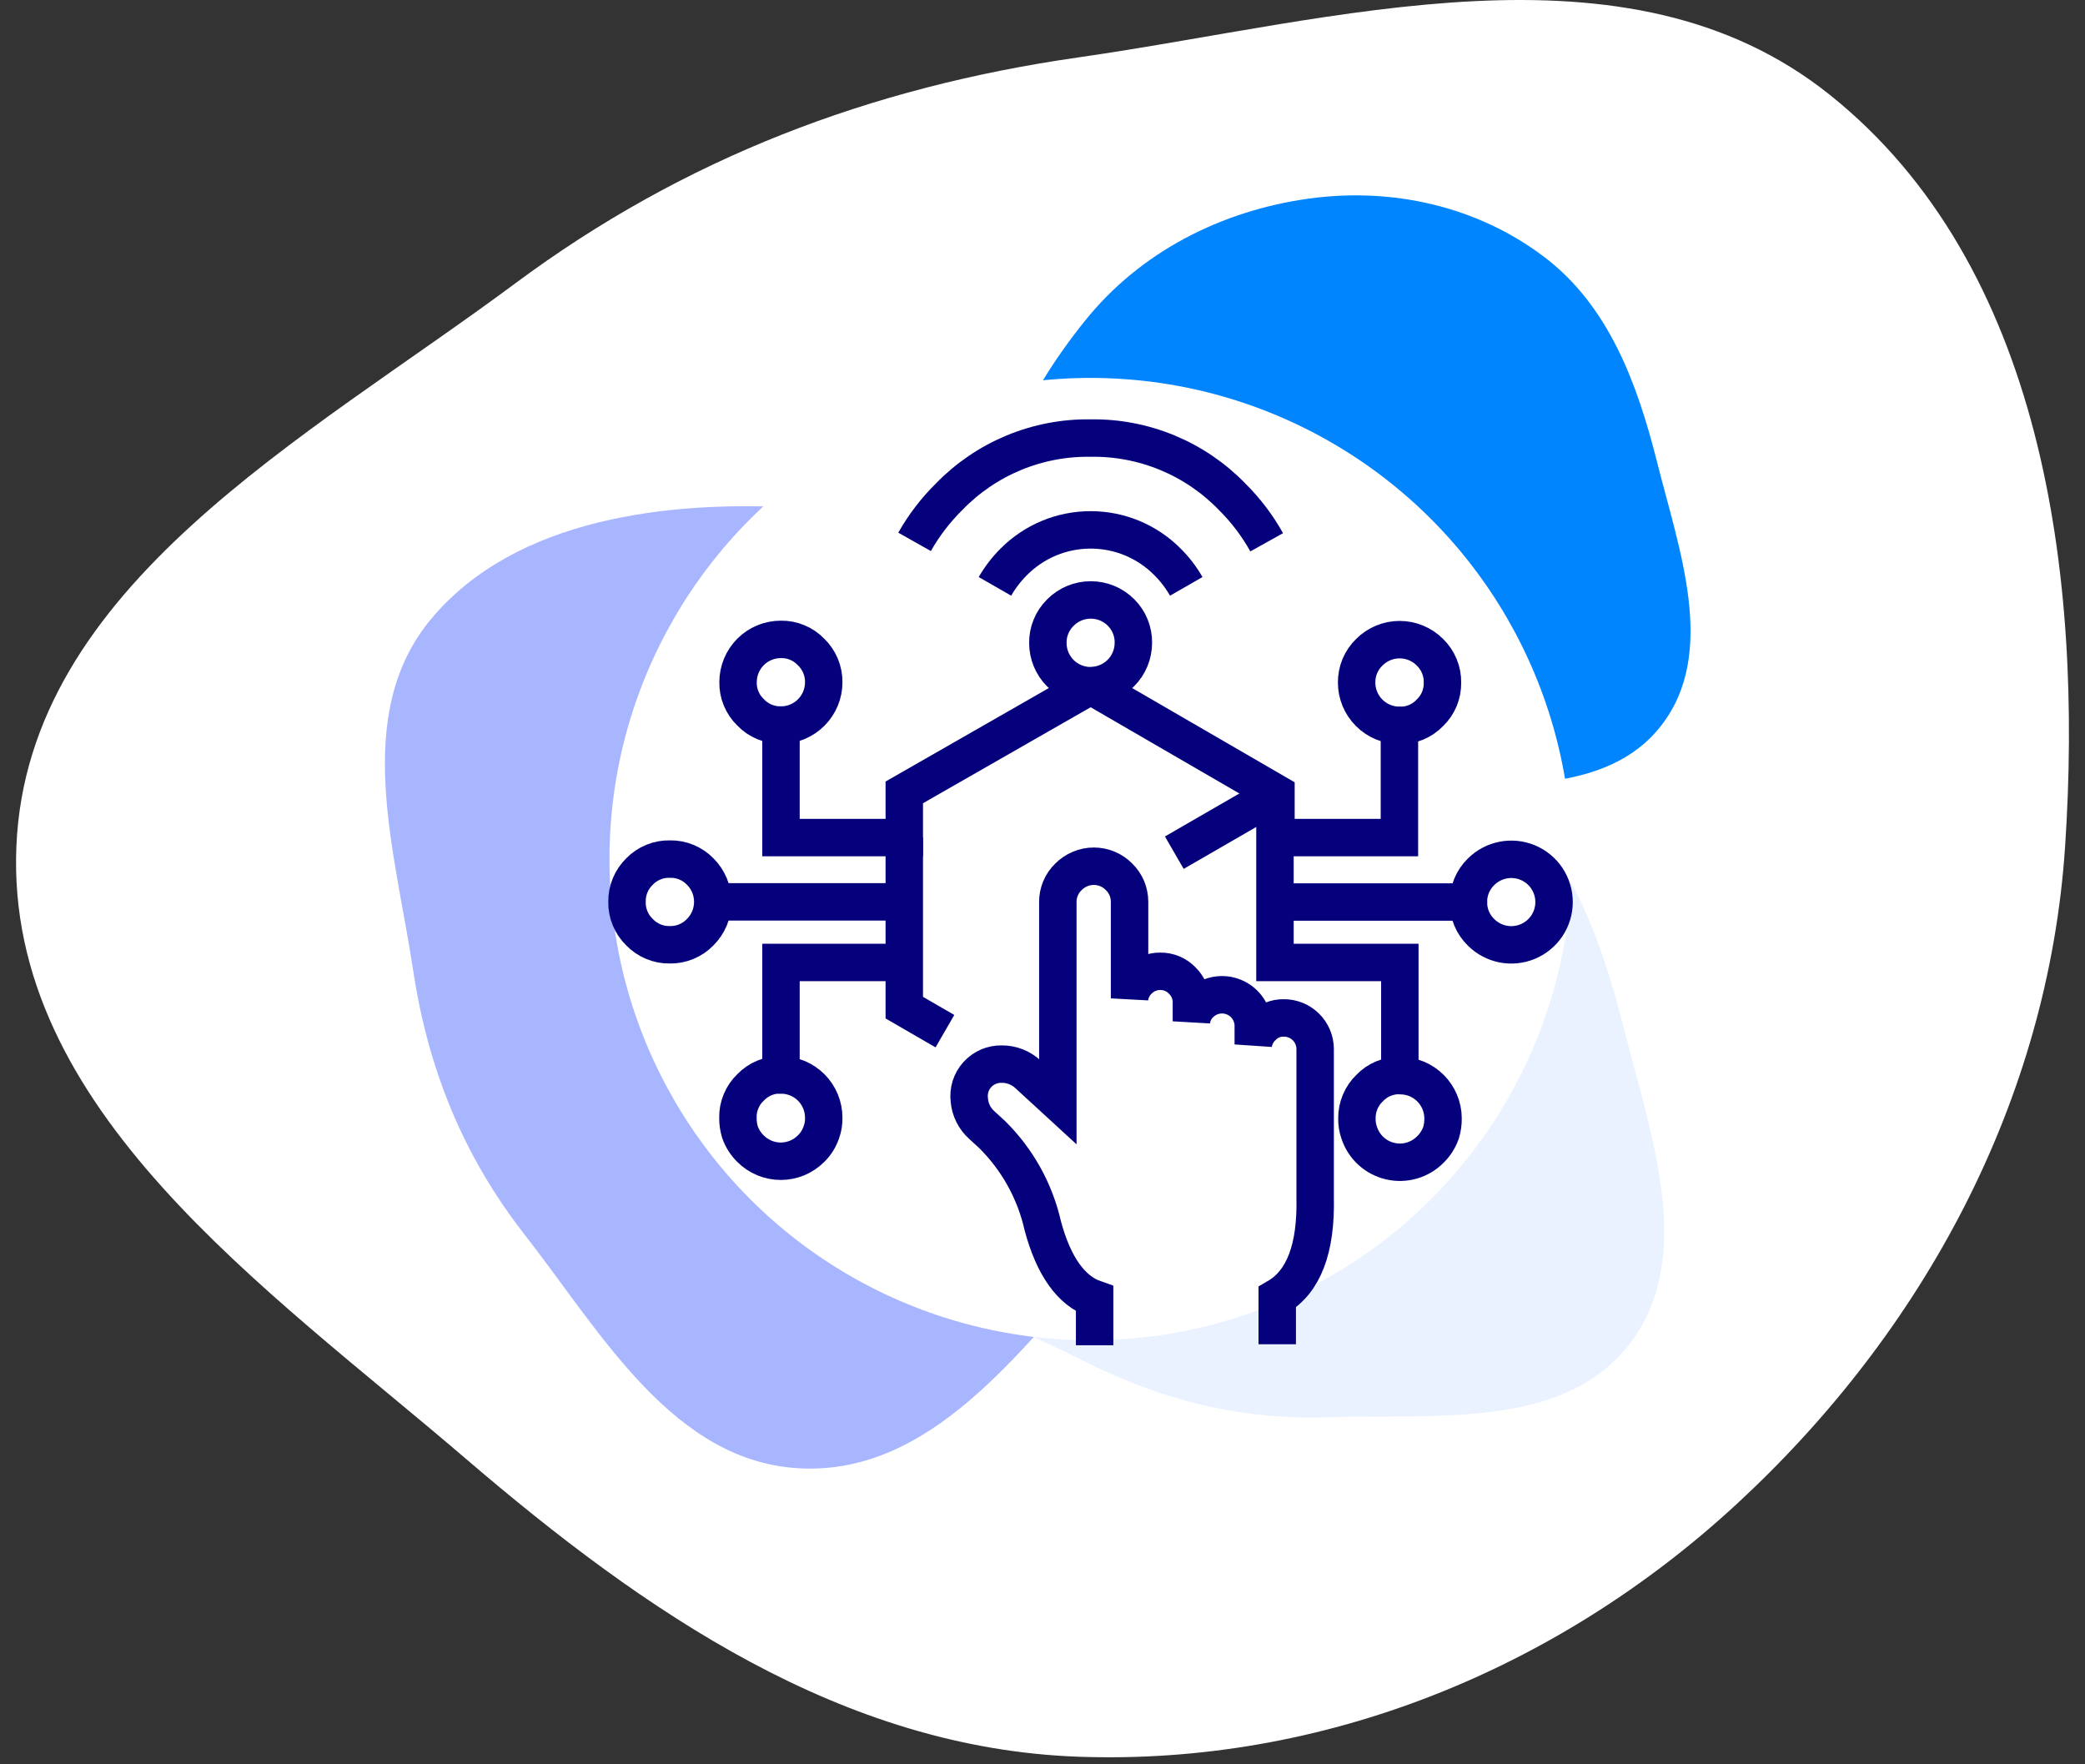
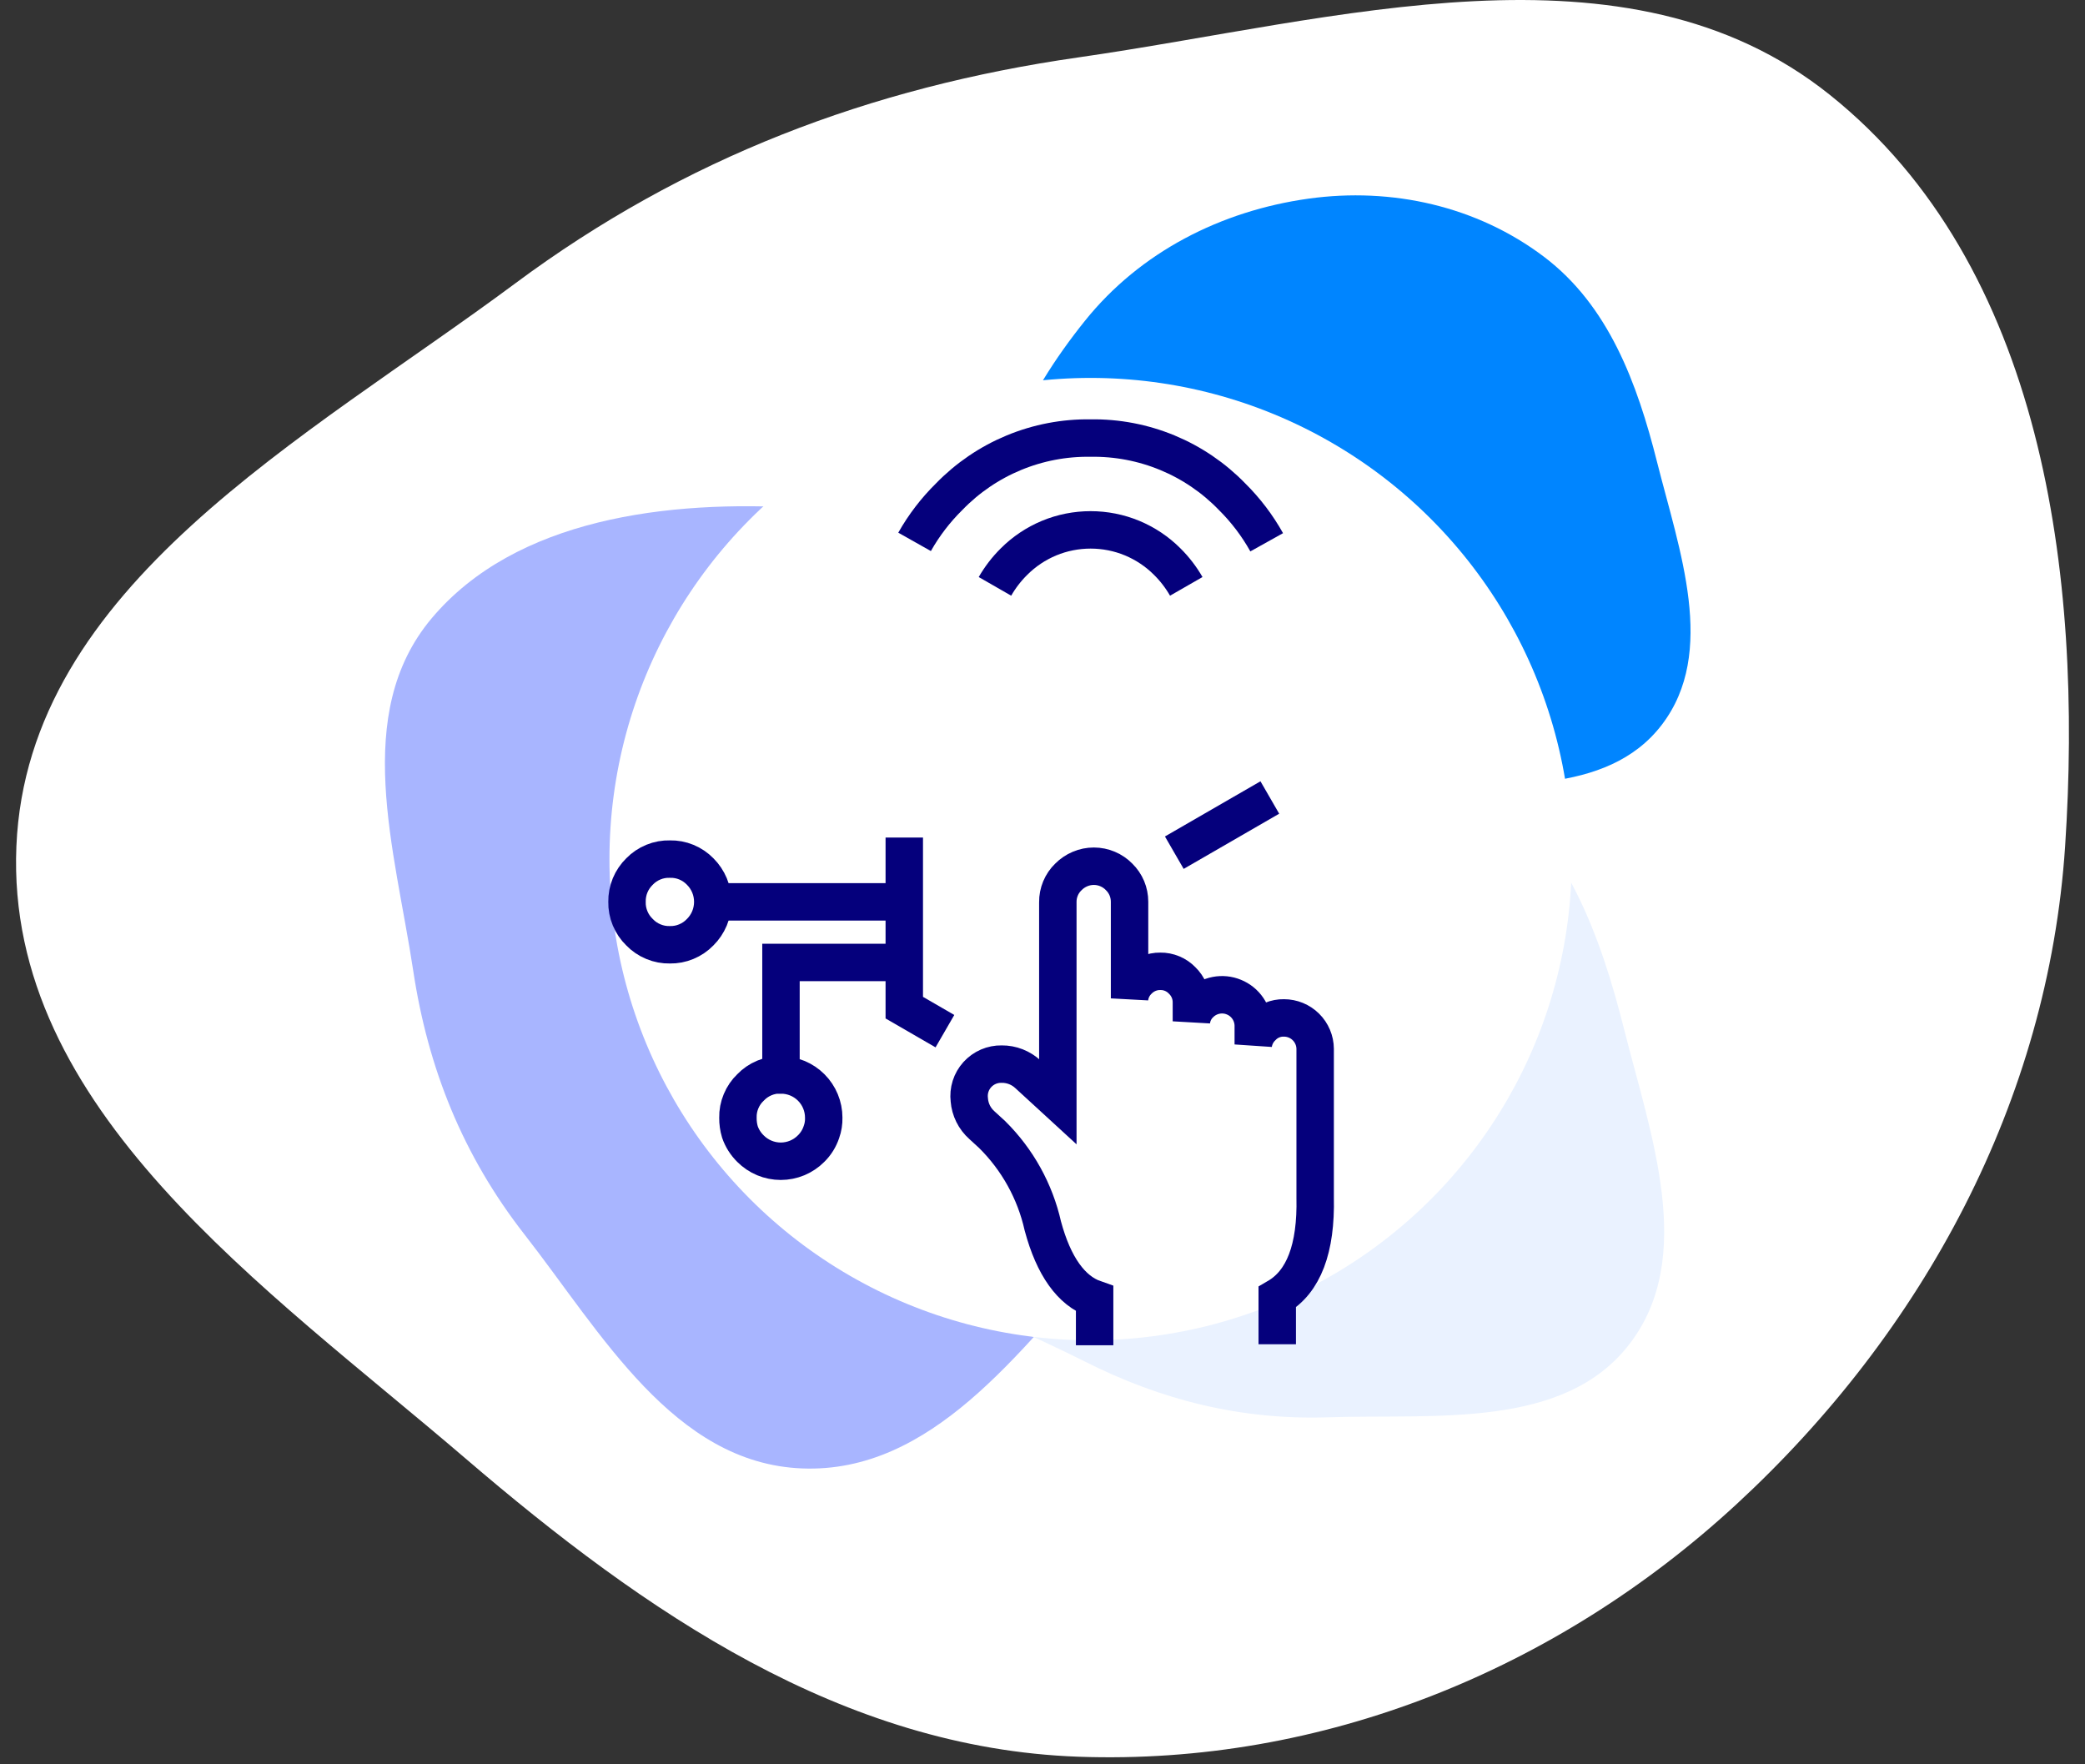
<svg xmlns="http://www.w3.org/2000/svg" width="65" height="55" viewBox="0 0 65 55" fill="none">
  <rect x="0" y="0" width="65" height="55" fill="#333333" stroke="none" />
  <path fill-rule="evenodd" clip-rule="evenodd" d="M33.614 1.79C41.66 0.636 50.693 -2.121 57.042 2.954C63.688 8.266 64.943 17.894 64.38 26.383C63.855 34.312 59.97 41.509 54.129 46.898C48.533 52.06 41.223 55.037 33.614 54.763C26.261 54.499 20.108 50.263 14.522 45.474C8.292 40.133 0.166 34.582 0.511 26.383C0.852 18.264 9.541 13.679 16.064 8.833C21.324 4.925 27.128 2.72 33.614 1.79Z" fill="white" />
  <path fill-rule="evenodd" clip-rule="evenodd" d="M12.882 30.259C12.313 26.487 10.955 22.253 13.456 19.276C16.074 16.162 20.819 15.573 25.003 15.837C28.912 16.083 32.459 17.904 35.115 20.642C37.659 23.265 39.126 26.692 38.992 30.259C38.861 33.705 36.773 36.59 34.413 39.208C31.781 42.128 29.044 45.938 25.003 45.776C21.002 45.616 18.742 41.543 16.353 38.485C14.427 36.019 13.341 33.299 12.882 30.259Z" fill="#A8B5FF" />
  <path fill-rule="evenodd" clip-rule="evenodd" d="M37.593 23.054C35.098 21.795 32.006 20.797 31.228 18.104C30.414 15.284 31.975 12.301 33.823 10.001C35.548 7.851 38.074 6.572 40.79 6.193C43.393 5.83 46.044 6.426 48.132 8.003C50.15 9.528 51.04 11.945 51.66 14.407C52.352 17.153 53.535 20.332 51.807 22.594C50.096 24.833 46.737 24.422 43.936 24.513C41.678 24.586 39.605 24.068 37.593 23.054Z" fill="#0085FF" />
  <path fill-rule="evenodd" clip-rule="evenodd" d="M33.804 42.436C30.818 40.931 27.119 39.737 26.188 36.514C25.213 33.141 27.082 29.572 29.292 26.819C31.357 24.248 34.378 22.718 37.629 22.264C40.742 21.829 43.914 22.542 46.412 24.43C48.826 26.254 49.891 29.146 50.633 32.091C51.461 35.376 52.877 39.18 50.809 41.886C48.762 44.565 44.743 44.074 41.392 44.182C38.69 44.27 36.21 43.65 33.804 42.436Z" fill="#EAF2FF" />
  <circle cx="34" cy="26.781" r="15" fill="white" />
  <path d="M28.512 16.892C28.804 16.374 29.168 15.9 29.591 15.483C30.163 14.893 30.849 14.427 31.607 14.113C32.365 13.799 33.18 13.643 34 13.656C34.821 13.643 35.636 13.799 36.394 14.113C37.152 14.427 37.838 14.893 38.409 15.483C38.834 15.904 39.198 16.383 39.489 16.905" stroke="#05007C" stroke-width="1.167" stroke-miterlimit="3" />
  <path d="M31.018 18.279C31.18 17.997 31.379 17.738 31.609 17.51C31.923 17.195 32.295 16.946 32.706 16.775C33.116 16.605 33.556 16.518 34 16.518C34.444 16.518 34.884 16.605 35.294 16.775C35.705 16.946 36.077 17.195 36.391 17.51C36.621 17.738 36.82 17.997 36.982 18.279" stroke="#05007C" stroke-width="1.167" stroke-miterlimit="3" />
-   <path d="M24.347 22.603C24.17 22.606 23.995 22.572 23.832 22.504C23.669 22.436 23.522 22.335 23.4 22.207C23.273 22.086 23.173 21.939 23.106 21.777C23.038 21.615 23.005 21.441 23.009 21.265C23.009 20.912 23.149 20.572 23.399 20.322C23.649 20.072 23.988 19.932 24.342 19.932C24.518 19.928 24.692 19.961 24.854 20.029C25.016 20.096 25.163 20.196 25.284 20.323C25.411 20.445 25.512 20.593 25.58 20.755C25.648 20.918 25.682 21.093 25.68 21.27C25.68 21.623 25.539 21.962 25.289 22.212C25.039 22.462 24.7 22.603 24.347 22.603V26.11H28.191V24.701L34 21.376C33.646 21.376 33.307 21.236 33.057 20.986C32.807 20.736 32.667 20.397 32.667 20.043C32.665 19.867 32.698 19.692 32.766 19.53C32.833 19.367 32.932 19.22 33.058 19.096C33.182 18.971 33.329 18.872 33.492 18.804C33.654 18.737 33.828 18.702 34.004 18.702C34.18 18.702 34.355 18.737 34.517 18.804C34.68 18.872 34.827 18.971 34.951 19.096C35.075 19.22 35.172 19.367 35.237 19.529C35.303 19.691 35.336 19.864 35.333 20.038C35.333 20.392 35.193 20.731 34.943 20.981C34.693 21.231 34.353 21.372 34 21.372L39.778 24.723V26.11H43.627V22.612C43.273 22.612 42.934 22.471 42.684 22.221C42.434 21.971 42.293 21.632 42.293 21.279C42.291 21.102 42.325 20.927 42.393 20.764C42.461 20.602 42.562 20.454 42.689 20.332C42.813 20.208 42.96 20.109 43.122 20.042C43.284 19.974 43.458 19.94 43.633 19.94C43.809 19.94 43.983 19.974 44.145 20.042C44.307 20.109 44.454 20.208 44.578 20.332C44.704 20.454 44.804 20.602 44.871 20.765C44.939 20.927 44.972 21.102 44.969 21.279C44.972 21.454 44.939 21.628 44.872 21.791C44.805 21.953 44.704 22.099 44.578 22.221C44.456 22.348 44.308 22.449 44.146 22.517C43.983 22.585 43.807 22.619 43.631 22.616" stroke="#05007C" stroke-width="1.167" stroke-miterlimit="3" />
-   <path d="M43.654 33.532C44.007 33.532 44.346 33.672 44.596 33.922C44.846 34.172 44.987 34.511 44.987 34.865C44.989 35.016 44.968 35.166 44.925 35.31C44.856 35.506 44.744 35.684 44.596 35.83C44.435 35.994 44.235 36.114 44.015 36.178C43.795 36.242 43.561 36.249 43.338 36.196C43.114 36.144 42.908 36.035 42.739 35.88C42.57 35.724 42.444 35.528 42.373 35.31C42.323 35.167 42.298 35.016 42.302 34.865C42.3 34.689 42.334 34.514 42.402 34.351C42.47 34.188 42.571 34.041 42.698 33.919C42.819 33.792 42.966 33.691 43.128 33.624C43.29 33.557 43.465 33.524 43.64 33.527V30.003H39.747V24.896" stroke="#05007C" stroke-width="1.167" stroke-miterlimit="3" />
  <path d="M39.818 41.905V40.438C40.64 39.959 41.036 38.927 41 37.327V32.696C40.998 32.44 40.894 32.194 40.712 32.014C40.53 31.833 40.283 31.732 40.027 31.732C39.9 31.729 39.774 31.753 39.657 31.802C39.54 31.851 39.434 31.924 39.347 32.016C39.197 32.161 39.099 32.352 39.071 32.559V32.559V31.967C39.068 31.777 39.009 31.592 38.902 31.435C38.795 31.278 38.644 31.156 38.468 31.084C38.292 31.011 38.099 30.992 37.913 31.028C37.726 31.064 37.554 31.154 37.418 31.287C37.263 31.432 37.166 31.628 37.142 31.838V31.838V31.247C37.143 31.12 37.117 30.993 37.068 30.876C37.018 30.758 36.945 30.652 36.853 30.563C36.765 30.472 36.66 30.4 36.543 30.351C36.426 30.302 36.3 30.277 36.173 30.279C36.046 30.277 35.92 30.302 35.802 30.351C35.685 30.4 35.578 30.472 35.489 30.563C35.335 30.712 35.237 30.91 35.214 31.123V31.123V28.11C35.214 27.965 35.185 27.823 35.13 27.69C35.074 27.557 34.992 27.437 34.889 27.336C34.787 27.231 34.665 27.147 34.529 27.09C34.394 27.033 34.249 27.003 34.102 27.003C33.954 27.003 33.808 27.032 33.671 27.09C33.535 27.147 33.411 27.231 33.307 27.336C33.201 27.438 33.118 27.56 33.061 27.696C33.005 27.831 32.976 27.976 32.978 28.123V34.345L32.053 33.496C31.83 33.286 31.534 33.169 31.227 33.172C31.084 33.169 30.943 33.197 30.812 33.253C30.681 33.31 30.564 33.394 30.468 33.499C30.372 33.605 30.3 33.73 30.257 33.866C30.214 34.002 30.201 34.146 30.218 34.287C30.242 34.59 30.382 34.872 30.609 35.074L30.929 35.367C31.719 36.148 32.268 37.138 32.511 38.221C32.849 39.478 33.4 40.239 34.125 40.492V41.936" stroke="#05007C" stroke-width="1.167" stroke-miterlimit="3" />
-   <path d="M39.747 28.119H45.778C45.777 27.943 45.812 27.769 45.879 27.607C45.947 27.445 46.047 27.299 46.173 27.176C46.36 26.99 46.598 26.864 46.856 26.813C47.115 26.762 47.383 26.788 47.626 26.889C47.869 26.99 48.077 27.161 48.224 27.38C48.37 27.6 48.448 27.857 48.448 28.121C48.448 28.384 48.37 28.642 48.224 28.861C48.077 29.08 47.869 29.251 47.626 29.352C47.383 29.453 47.115 29.48 46.856 29.429C46.598 29.378 46.36 29.251 46.173 29.065C46.047 28.943 45.946 28.796 45.878 28.633C45.81 28.47 45.776 28.295 45.778 28.119" stroke="#05007C" stroke-width="1.167" stroke-miterlimit="3" />
  <path d="M39.587 24.861L36.609 26.581" stroke="#05007C" stroke-width="1.167" stroke-miterlimit="3" />
  <path fill-rule="evenodd" clip-rule="evenodd" d="M19.547 28.114C19.543 28.29 19.576 28.465 19.644 28.628C19.711 28.791 19.811 28.938 19.938 29.061C20.06 29.188 20.207 29.288 20.37 29.355C20.533 29.423 20.708 29.456 20.885 29.452C21.06 29.455 21.234 29.422 21.396 29.354C21.558 29.287 21.705 29.187 21.827 29.061C21.952 28.937 22.051 28.789 22.119 28.627C22.186 28.464 22.221 28.29 22.221 28.114C22.221 27.938 22.186 27.764 22.119 27.601C22.051 27.439 21.952 27.291 21.827 27.167C21.705 27.042 21.558 26.942 21.396 26.876C21.234 26.809 21.06 26.777 20.885 26.781C20.709 26.776 20.534 26.808 20.371 26.875C20.208 26.941 20.06 27.041 19.938 27.167C19.812 27.29 19.712 27.437 19.644 27.6C19.577 27.763 19.544 27.938 19.547 28.114V28.114Z" stroke="#05007C" stroke-width="1.167" stroke-miterlimit="3" />
  <path d="M28.191 26.11V30.003C28.191 30.447 28.191 30.941 28.191 31.412L29.458 32.145" stroke="#05007C" stroke-width="1.167" stroke-miterlimit="3" />
  <path d="M28.191 30.003H24.347V33.51C24.701 33.51 25.04 33.65 25.29 33.9C25.54 34.15 25.68 34.489 25.68 34.843C25.684 34.994 25.66 35.145 25.609 35.287C25.544 35.484 25.433 35.663 25.285 35.807C25.161 35.932 25.014 36.03 24.852 36.098C24.689 36.165 24.516 36.2 24.34 36.2C24.165 36.2 23.991 36.165 23.829 36.098C23.667 36.03 23.52 35.932 23.396 35.807C23.248 35.661 23.135 35.484 23.067 35.287C23.024 35.143 23.003 34.993 23.005 34.843C23.001 34.667 23.034 34.493 23.102 34.331C23.169 34.169 23.269 34.022 23.396 33.901C23.518 33.773 23.665 33.672 23.828 33.604C23.991 33.536 24.166 33.502 24.342 33.505" stroke="#05007C" stroke-width="1.167" stroke-miterlimit="3" />
  <path d="M28.191 28.114H22.222" stroke="#05007C" stroke-width="1.167" stroke-miterlimit="3" />
</svg>